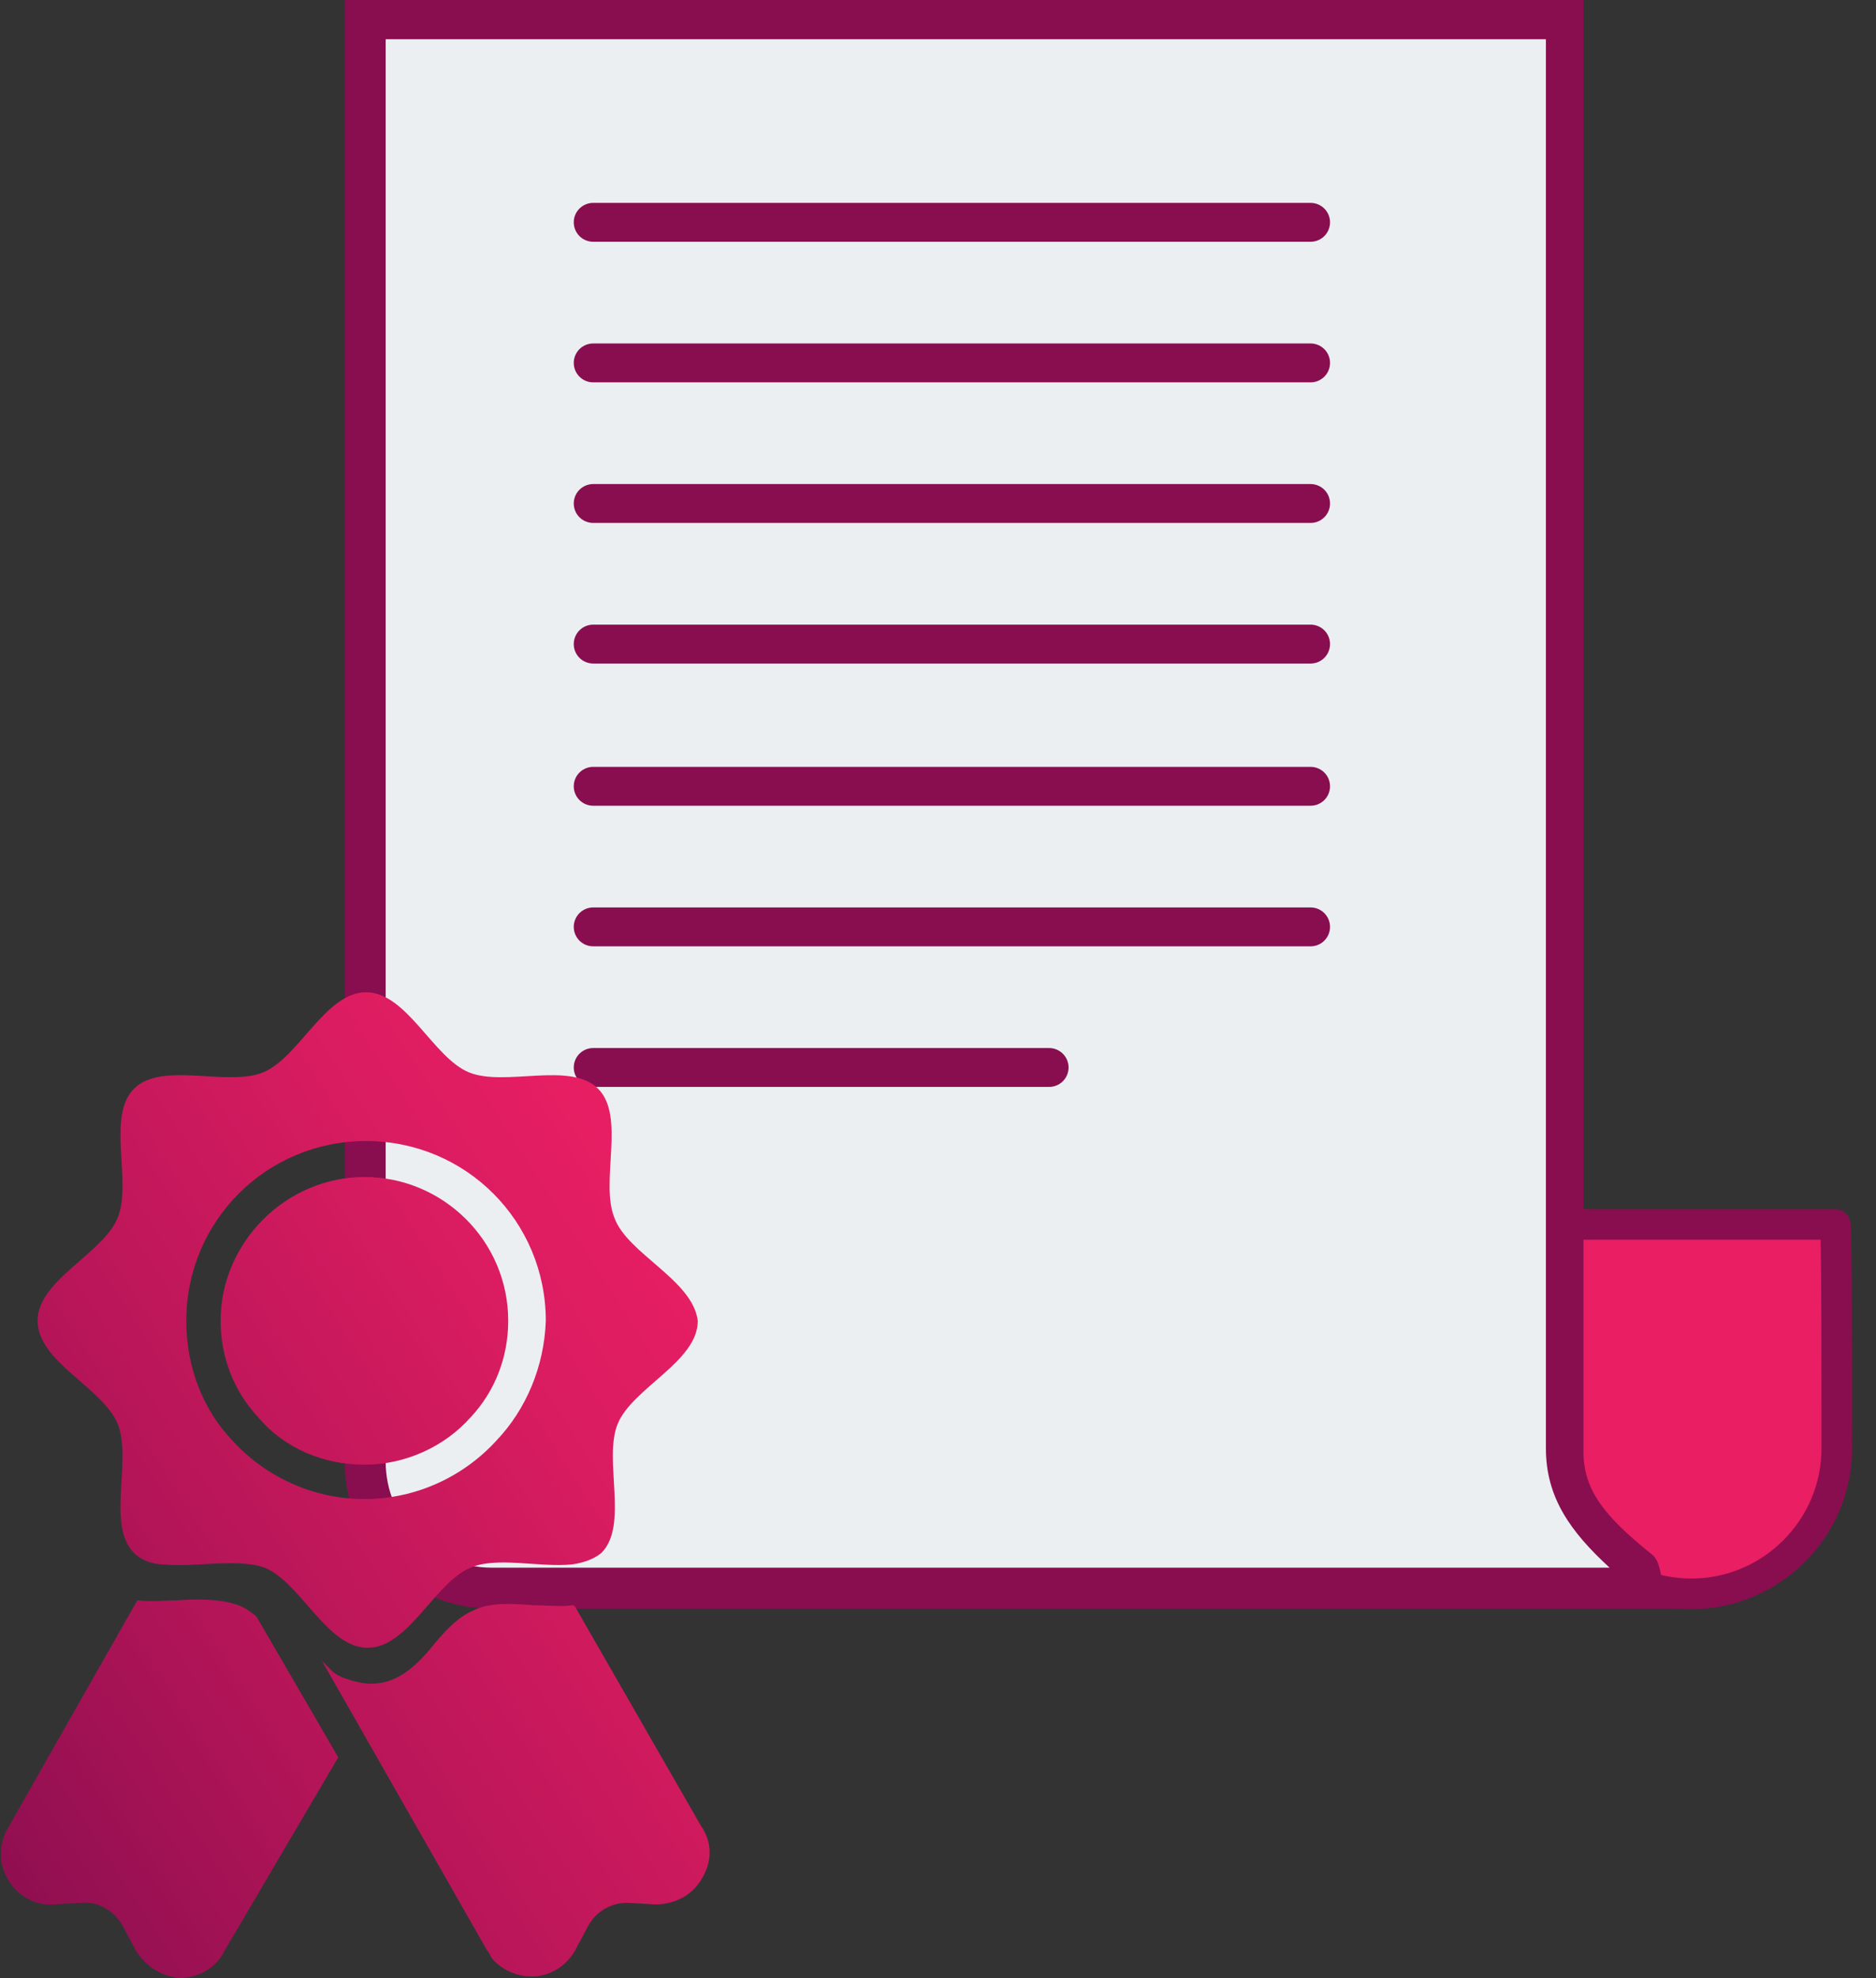
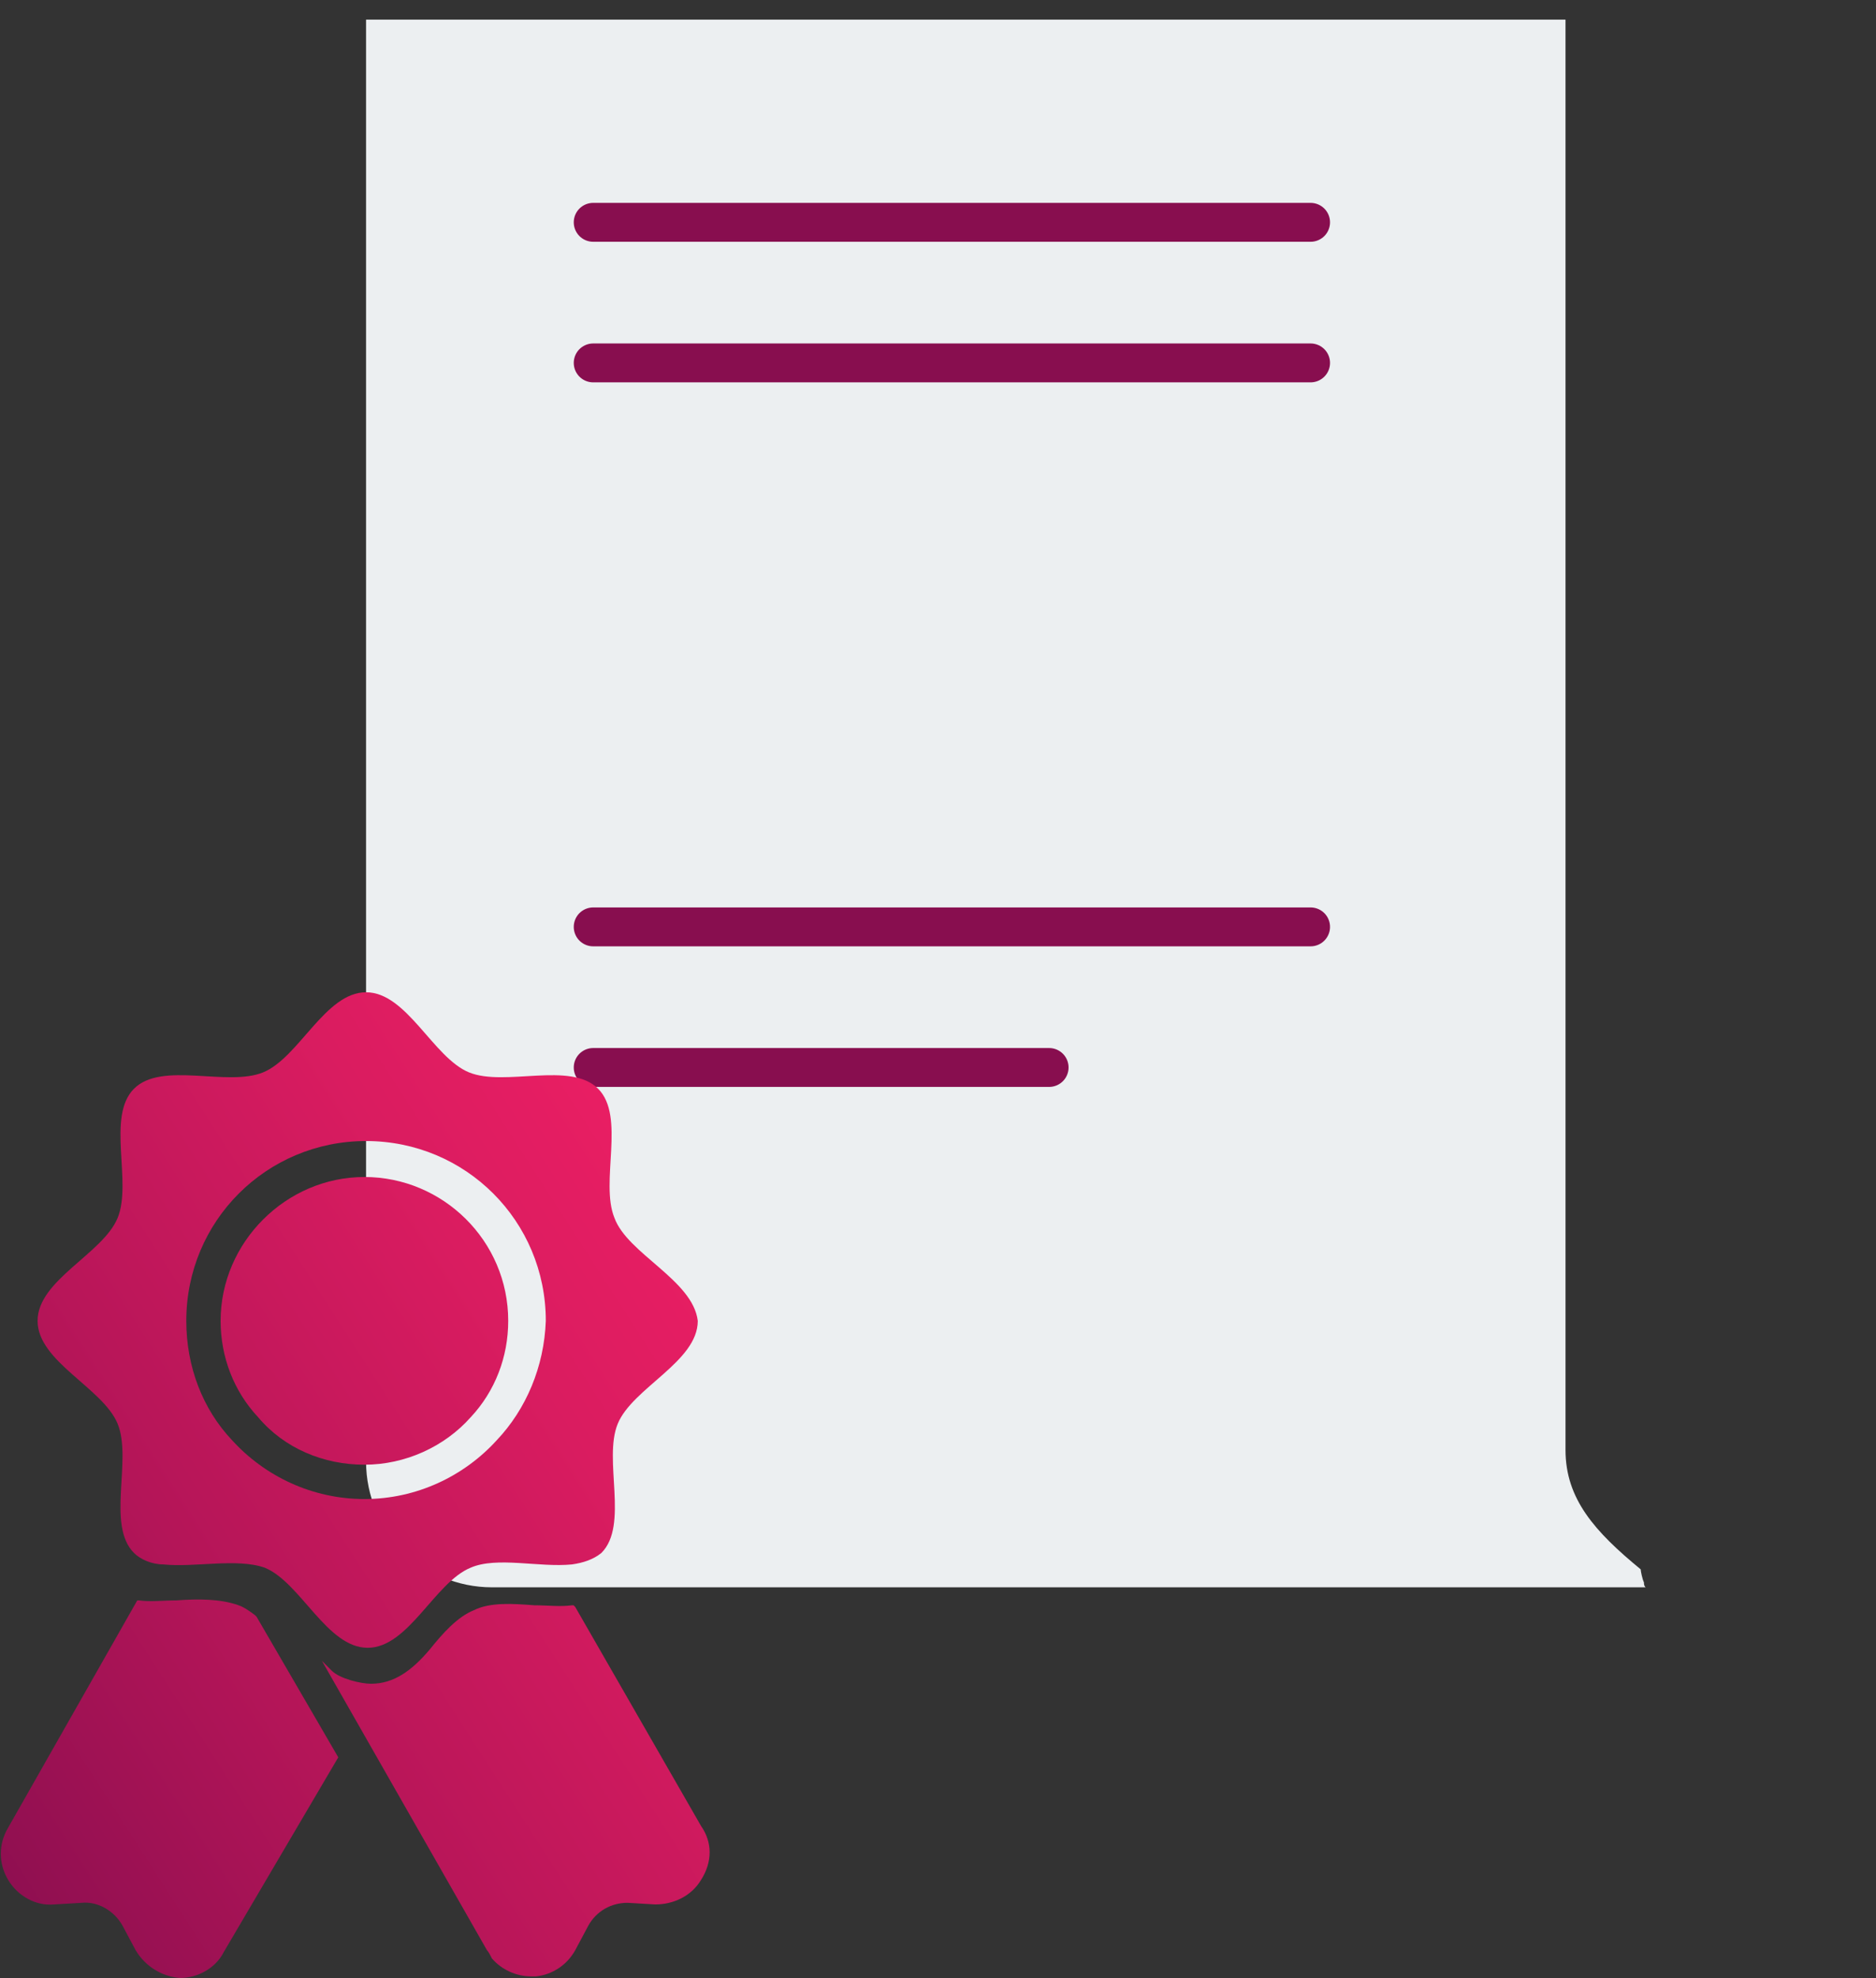
<svg xmlns="http://www.w3.org/2000/svg" version="1.1" id="Layer_1" x="0px" y="0px" viewBox="0 0 114.8 121" style="enable-background:new 0 0 114.8 121;" xml:space="preserve">
  <rect x="0" y="0" width="114.8" height="121" fill="#333333" stroke="none" />
  <style type="text/css">
	.st0{fill:#E91E63;stroke:#880E4F;stroke-width:1.87;stroke-miterlimit:10;}
	.st1{fill:#ECEFF1;}
	.st2{fill:#880E4F;}
	.st3{fill:none;stroke:#880E4F;stroke-width:2.379;stroke-linecap:round;stroke-linejoin:round;stroke-miterlimit:10;}
	.st4{fill:url(#SVGID_1_);}
	.st5{fill:url(#SVGID_2_);}
	.st6{fill:url(#SVGID_3_);}
	.st7{fill:url(#SVGID_4_);}
</style>
  <g>
-     <path class="st0" d="M112.4,88.6c0,4.9-4,8.9-8.9,8.9s-8.9-4-8.9-8.9c0-3.3,0-13.7,0-13.7h17.7C112.4,74.9,112.4,83.7,112.4,88.6z" />
    <g>
      <g>
        <path class="st1" d="M30.1,97.1c-4.2,0-7.7-3.4-7.7-7.7V1.2h73.4v87.3c0,0,0,0.1,0,0.2c0,3,1.8,5,4.6,7.3c0,0.1,0.1,0.6,0.2,0.8     c0,0.1,0,0.2,0.1,0.3h-3.6l0,0C97.1,97.1,30.1,97.1,30.1,97.1z" />
        <g>
-           <path class="st2" d="M94.6,2.4v86c0,0.1,0,0.1,0,0.2c0,3,1.5,5.1,3.9,7.3h-1.6H30.1c-3.6,0-6.5-2.9-6.5-6.5v-87H94.6 M96.9,0      H21.1v89.5c0,4.9,4,8.9,8.9,8.9H97h5.8c-1.4,0-0.8-2.6-1.7-3.3c-3-2.4-4.2-4-4.2-6.3c0-0.1,0-0.1,0-0.2L96.9,0L96.9,0z" />
-         </g>
+           </g>
      </g>
    </g>
    <line class="st3" x1="36.3" y1="13.6" x2="80.2" y2="13.6" />
    <line class="st3" x1="36.3" y1="22.2" x2="80.2" y2="22.2" />
-     <line class="st3" x1="36.3" y1="30.8" x2="80.2" y2="30.8" />
-     <line class="st3" x1="36.3" y1="39.4" x2="80.2" y2="39.4" />
-     <line class="st3" x1="36.3" y1="48.1" x2="80.2" y2="48.1" />
    <line class="st3" x1="36.3" y1="56.7" x2="80.2" y2="56.7" />
    <line class="st3" x1="36.3" y1="65.3" x2="64.2" y2="65.3" />
    <g>
      <linearGradient id="SVGID_1_" gradientUnits="userSpaceOnUse" x1="-12.269" y1="11.881" x2="39.187" y2="45.042" gradientTransform="matrix(1 0 0 -1 0 115)">
        <stop offset="1.915923e-03" style="stop-color:#880E4F" />
        <stop offset="0.394" style="stop-color:#B41558" />
        <stop offset="0.792" style="stop-color:#DA1C60" />
        <stop offset="1" style="stop-color:#E91E63" />
      </linearGradient>
      <path class="st4" d="M22.3,89.6c2.5,0,4.9-1.1,6.5-2.9c1.5-1.6,2.3-3.7,2.3-5.9c0-4.9-4-8.8-8.8-8.8s-8.8,4-8.8,8.8    c0,2.2,0.8,4.3,2.3,5.9C17.4,88.6,19.8,89.6,22.3,89.6z" />
      <linearGradient id="SVGID_2_" gradientUnits="userSpaceOnUse" x1="-12.253" y1="11.857" x2="39.203" y2="45.017" gradientTransform="matrix(1 0 0 -1 0 115)">
        <stop offset="1.915923e-03" style="stop-color:#880E4F" />
        <stop offset="0.394" style="stop-color:#B41558" />
        <stop offset="0.792" style="stop-color:#DA1C60" />
        <stop offset="1" style="stop-color:#E91E63" />
      </linearGradient>
      <path class="st5" d="M37.6,74.5c-0.9-2.2,0.7-6.2-1-7.9c-1.7-1.7-5.7-0.1-7.9-1c-2.2-0.9-3.8-4.9-6.3-4.9s-4.1,4-6.3,4.9    s-6.2-0.7-7.9,1s-0.1,5.7-1,7.9c-0.9,2.2-4.9,3.8-4.9,6.3s4,4.1,4.9,6.3c0.9,2.2-0.7,6.2,1,7.9c0.4,0.4,1.1,0.7,1.8,0.7    c1.9,0.2,4.5-0.4,6.2,0.2c2.2,0.9,3.8,4.9,6.3,4.9s4.1-4,6.3-4.9c1.6-0.7,4.2,0,6.2-0.2c0.7-0.1,1.3-0.3,1.8-0.7    c1.7-1.7,0.1-5.7,1-7.9c0.9-2.2,4.9-3.8,4.9-6.3C42.4,78.3,38.4,76.7,37.6,74.5z M30.4,88.1c-2,2.2-4.9,3.6-8.1,3.6    c-3.2,0-6.1-1.4-8.1-3.6c-1.8-1.9-2.8-4.5-2.8-7.3c0-6.1,4.9-11,11-11s11,4.9,11,11C33.3,83.6,32.2,86.2,30.4,88.1z" />
      <linearGradient id="SVGID_3_" gradientUnits="userSpaceOnUse" x1="-2.819" y1="-2.783" x2="48.637" y2="30.378" gradientTransform="matrix(1 0 0 -1 0 115)">
        <stop offset="1.915923e-03" style="stop-color:#880E4F" />
        <stop offset="0.394" style="stop-color:#B41558" />
        <stop offset="0.792" style="stop-color:#DA1C60" />
        <stop offset="1" style="stop-color:#E91E63" />
      </linearGradient>
      <path class="st6" d="M20.7,107.5l-5-8.6l-0.1-0.1c-0.4-0.3-0.7-0.5-1-0.6c-1.1-0.4-2.5-0.4-3.8-0.3c-0.8,0-1.6,0.1-2.3,0H8.4    l-7.9,13.9c-0.6,1-0.6,2.2,0,3.2s1.7,1.6,2.8,1.5l1.7-0.1c1-0.1,2,0.5,2.5,1.4l0.8,1.5c0.6,1,1.6,1.6,2.7,1.7l0,0    c1.1,0,2.2-0.6,2.7-1.6l0,0L20.7,107.5z" />
      <linearGradient id="SVGID_4_" gradientUnits="userSpaceOnUse" x1="2.972" y1="-11.769" x2="54.428" y2="21.392" gradientTransform="matrix(1 0 0 -1 0 115)">
        <stop offset="1.915923e-03" style="stop-color:#880E4F" />
        <stop offset="0.394" style="stop-color:#B41558" />
        <stop offset="0.792" style="stop-color:#DA1C60" />
        <stop offset="1" style="stop-color:#E91E63" />
      </linearGradient>
      <path class="st7" d="M42.9,111.7l-7.7-13.4l-0.1-0.1h-0.1c-0.7,0.1-1.5,0-2.3,0c-1.3-0.1-2.7-0.2-3.7,0.3c-1,0.4-1.9,1.4-2.7,2.4    c-1.1,1.3-2.2,2.1-3.6,2.1c-0.6,0-1.9-0.3-2.4-0.8l-0.6-0.6l10.1,17.7c0.1,0.1,0.2,0.3,0.3,0.5c0.6,0.7,1.5,1.1,2.4,1.1    c0.1,0,0.2,0,0.3,0c1-0.1,1.9-0.7,2.4-1.6l0.8-1.5c0.5-0.9,1.4-1.4,2.4-1.4l1.7,0.1c1.1,0,2.2-0.5,2.8-1.5    C43.6,113.9,43.6,112.7,42.9,111.7z" />
    </g>
  </g>
</svg>